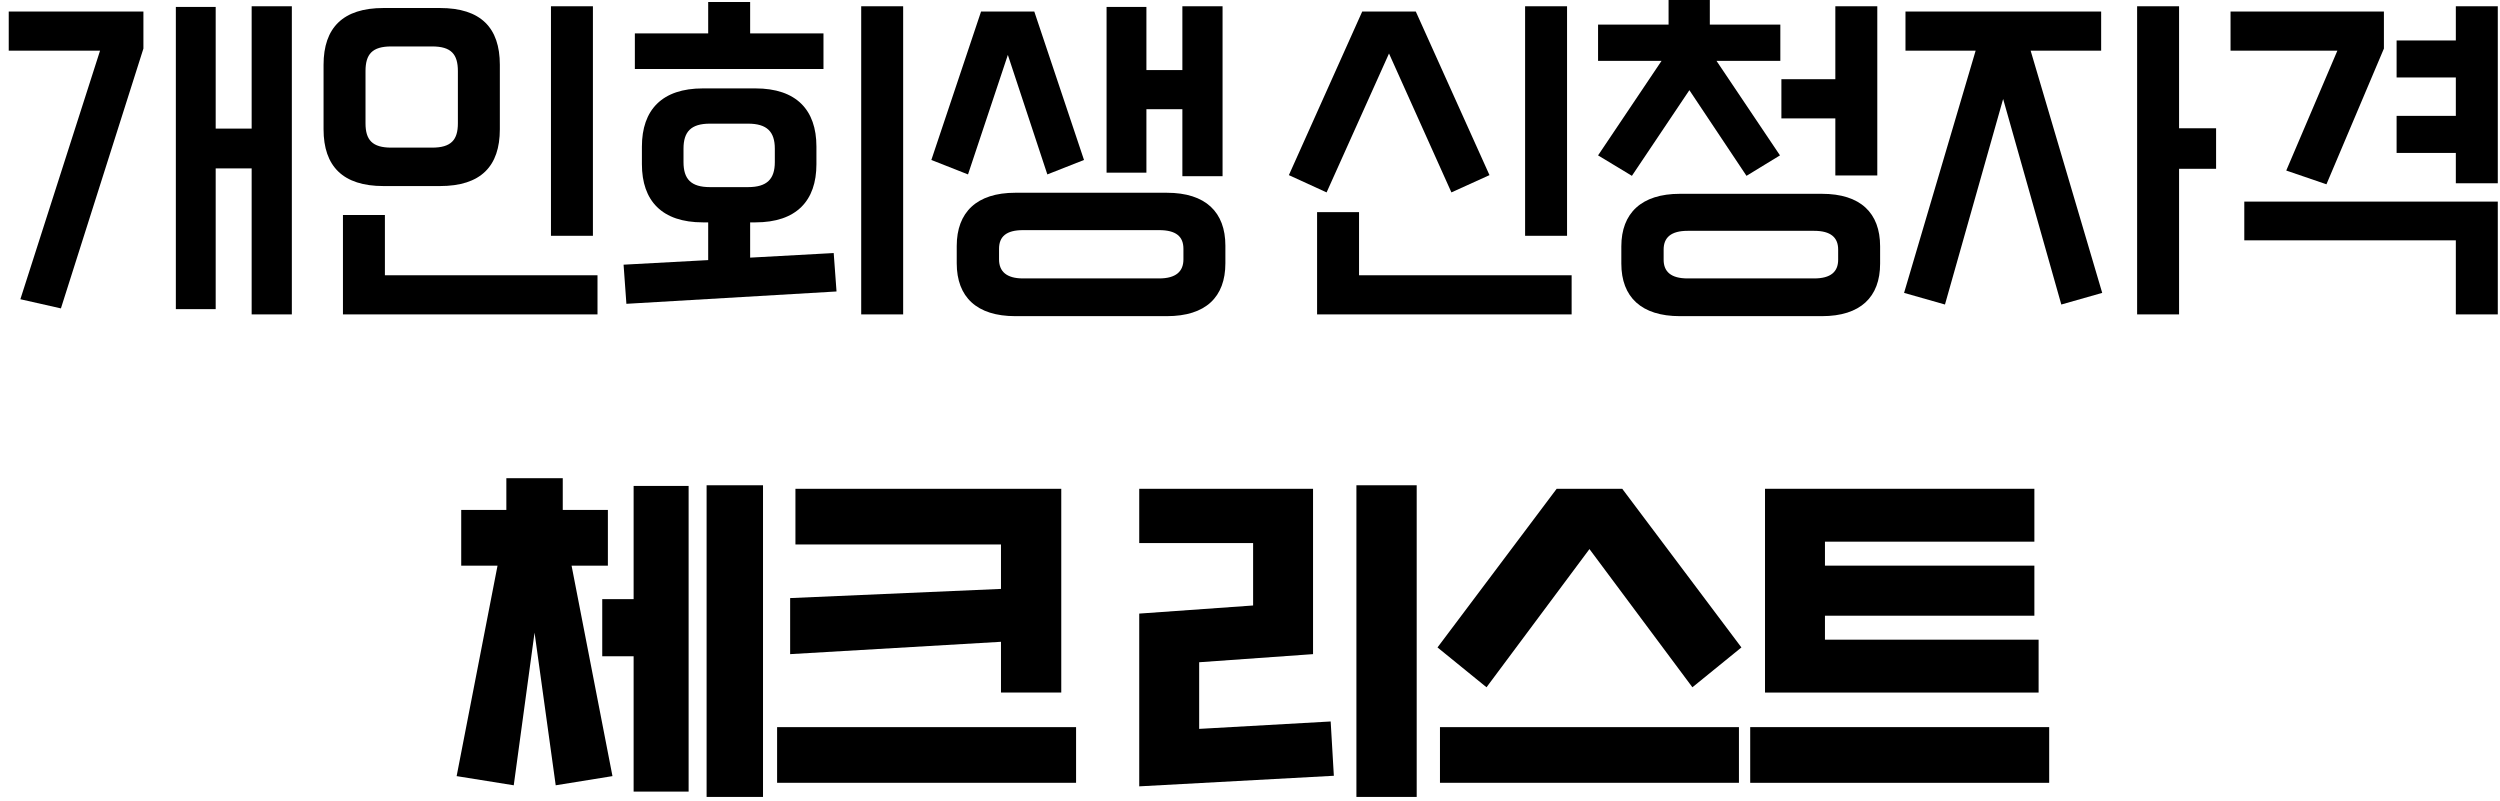
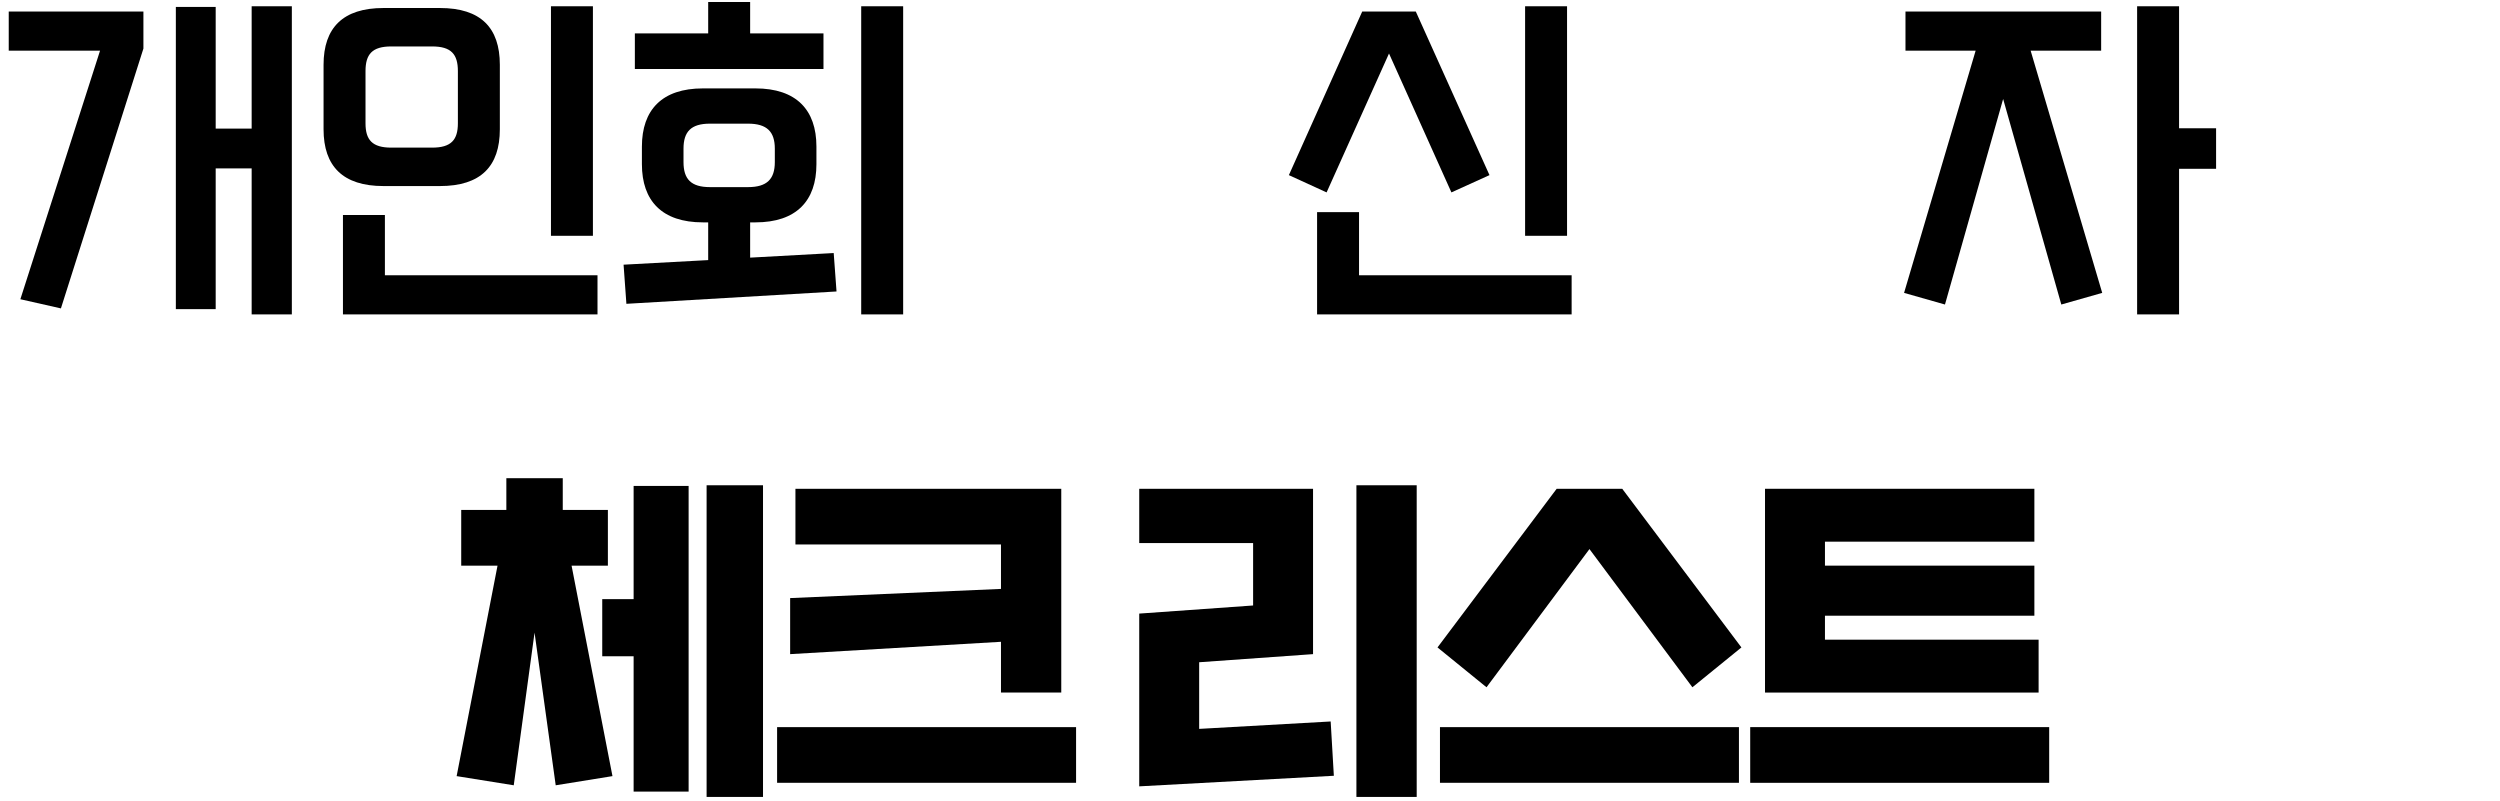
<svg xmlns="http://www.w3.org/2000/svg" width="156" height="50" viewBox="0 0 156 50" fill="none">
  <path d="M113.877 39.916H127.209V43.216H110.137V30.5H126.945V33.8H113.877V35.296H126.945V38.42H113.877V39.916ZM109.213 48.848V45.372H127.869V48.848H109.213Z" fill="black" />
  <path d="M105.606 42.886L99.182 34.262L92.758 42.886L89.7 40.4L97.136 30.5H101.228L108.664 40.4L105.606 42.886ZM108.51 48.848H89.854V45.372H108.51V48.848Z" fill="black" />
  <path d="M88.402 49.728H84.64V30.28H88.402V49.728ZM83.232 48.408L71.088 49.068V38.288L78.194 37.782V33.888H71.088V30.5H81.934V40.818L74.828 41.324V45.482L83.034 45.02L83.232 48.408Z" fill="black" />
  <path d="M66.223 43.216H62.461V40.048L49.305 40.818V37.32L62.461 36.748V33.976H49.635V30.5H66.223V43.216ZM48.491 48.848V45.372H67.147V48.848H48.491Z" fill="black" />
  <path d="M37.932 31.82V35.296H35.666L38.218 48.43L34.676 49.002L33.356 39.476L32.058 49.002L28.494 48.43L31.046 35.296H28.78V31.82H31.596V29.84H35.116V31.82H37.932ZM44.092 49.728V30.28H47.612V49.728H44.092ZM37.58 37.386H39.538V30.324H42.97V49.398H39.538V40.95H37.58V37.386Z" fill="black" />
-   <path d="M153.244 2.524V0.39H155.862V11.434H153.244V9.542H149.548V7.232H153.244V4.834H149.548V2.524H153.244ZM145.17 11.5L142.662 10.642L145.852 3.162H139.186V0.72H148.756V3.03L145.17 11.5ZM153.244 14.998H140.044V12.578H155.862V19.618H153.244V14.998Z" fill="black" />
  <path d="M135.974 8.002H138.284V10.532H135.974V19.618H133.356V0.39H135.974V8.002ZM131.112 0.72V3.162H126.712L131.178 18.276L128.626 19.002L124.996 6.176L121.366 19.002L118.814 18.276L123.28 3.162H118.902V0.72H131.112Z" fill="black" />
-   <path d="M105.417 5.626L101.831 10.972L99.719 9.696L103.679 3.8H99.719V1.534H104.119V-0.006H106.693V1.534H111.093V3.8H107.111L111.071 9.696L108.981 10.972L105.417 5.626ZM117.143 10.95H114.525V7.386H111.159V4.944H114.525V0.39H117.143V10.95ZM104.823 12.094H113.689C116.087 12.094 117.319 13.282 117.319 15.372V16.45C117.319 18.54 116.087 19.728 113.689 19.728H104.823C102.425 19.728 101.171 18.54 101.171 16.45V15.372C101.171 13.304 102.425 12.094 104.823 12.094ZM114.701 16.208V15.57C114.701 14.822 114.239 14.404 113.205 14.404H105.307C104.273 14.404 103.811 14.822 103.811 15.57V16.208C103.811 16.956 104.273 17.374 105.307 17.374H113.205C114.239 17.374 114.701 16.956 114.701 16.208Z" fill="black" />
  <path d="M95.166 0.39H97.784V14.712H95.166V0.39ZM90.568 12.006L86.674 3.338L82.78 12.006L80.426 10.928L85.002 0.72H88.346L92.944 10.928L90.568 12.006ZM84.804 13.238V17.176H98.07V19.618H82.186V13.238H84.804Z" fill="black" />
-   <path d="M73.78 6.814H71.536V10.774H69.05V0.434H71.536V4.372H73.78V0.39H76.288V10.994H73.78V6.814ZM65.354 10.884L62.89 3.426L60.404 10.884L58.116 9.982L61.218 0.72H64.54L67.642 9.982L65.354 10.884ZM63.352 12.028H72.812C75.232 12.028 76.464 13.238 76.464 15.328V16.428C76.464 18.54 75.232 19.728 72.812 19.728H63.352C60.954 19.728 59.7 18.54 59.7 16.428V15.35C59.7 13.238 60.954 12.028 63.352 12.028ZM73.846 16.186V15.526C73.846 14.756 73.384 14.36 72.328 14.36H63.836C62.802 14.36 62.34 14.756 62.34 15.526V16.186C62.34 16.934 62.802 17.374 63.836 17.374H72.328C73.384 17.374 73.846 16.934 73.846 16.186Z" fill="black" />
  <path d="M46.809 2.084H51.385V4.306H39.615V2.084H44.191V0.126H46.809V2.084ZM53.739 19.618V0.39H56.357V19.618H53.739ZM46.809 13.876V16.076L52.023 15.79L52.199 18.188L39.087 18.958L38.911 16.516L44.191 16.23V13.876H43.861C41.309 13.876 40.055 12.534 40.055 10.246V9.146C40.055 6.858 41.309 5.516 43.861 5.516H47.139C49.691 5.516 50.945 6.858 50.945 9.146V10.246C50.945 12.534 49.691 13.876 47.139 13.876H46.809ZM42.651 9.278V10.114C42.651 11.17 43.113 11.676 44.301 11.676H46.677C47.865 11.676 48.349 11.17 48.349 10.114V9.278C48.349 8.222 47.865 7.716 46.677 7.716H44.301C43.113 7.716 42.651 8.222 42.651 9.278Z" fill="black" />
  <path d="M36.998 14.712H34.38V0.39H36.998V14.712ZM27.45 11.61H23.93C21.4 11.61 20.19 10.378 20.19 8.068V4.042C20.19 1.732 21.4 0.5 23.93 0.5H27.45C30.002 0.5 31.19 1.732 31.19 4.042V8.068C31.19 10.378 30.002 11.61 27.45 11.61ZM24.414 9.212H26.966C28.154 9.212 28.572 8.728 28.572 7.694V4.438C28.572 3.382 28.154 2.898 26.966 2.898H24.414C23.226 2.898 22.808 3.382 22.808 4.438V7.694C22.808 8.728 23.226 9.212 24.414 9.212ZM37.284 19.618H21.4V13.414H24.018V17.176H37.284V19.618Z" fill="black" />
  <path d="M15.703 8.024V0.39H18.211V19.618H15.703V10.51H13.459V19.288H10.973V0.434H13.459V8.024H15.703ZM6.243 3.162H0.545V0.72H8.949V3.03L3.801 19.244L1.271 18.672L6.243 3.162Z" fill="black" />
</svg>